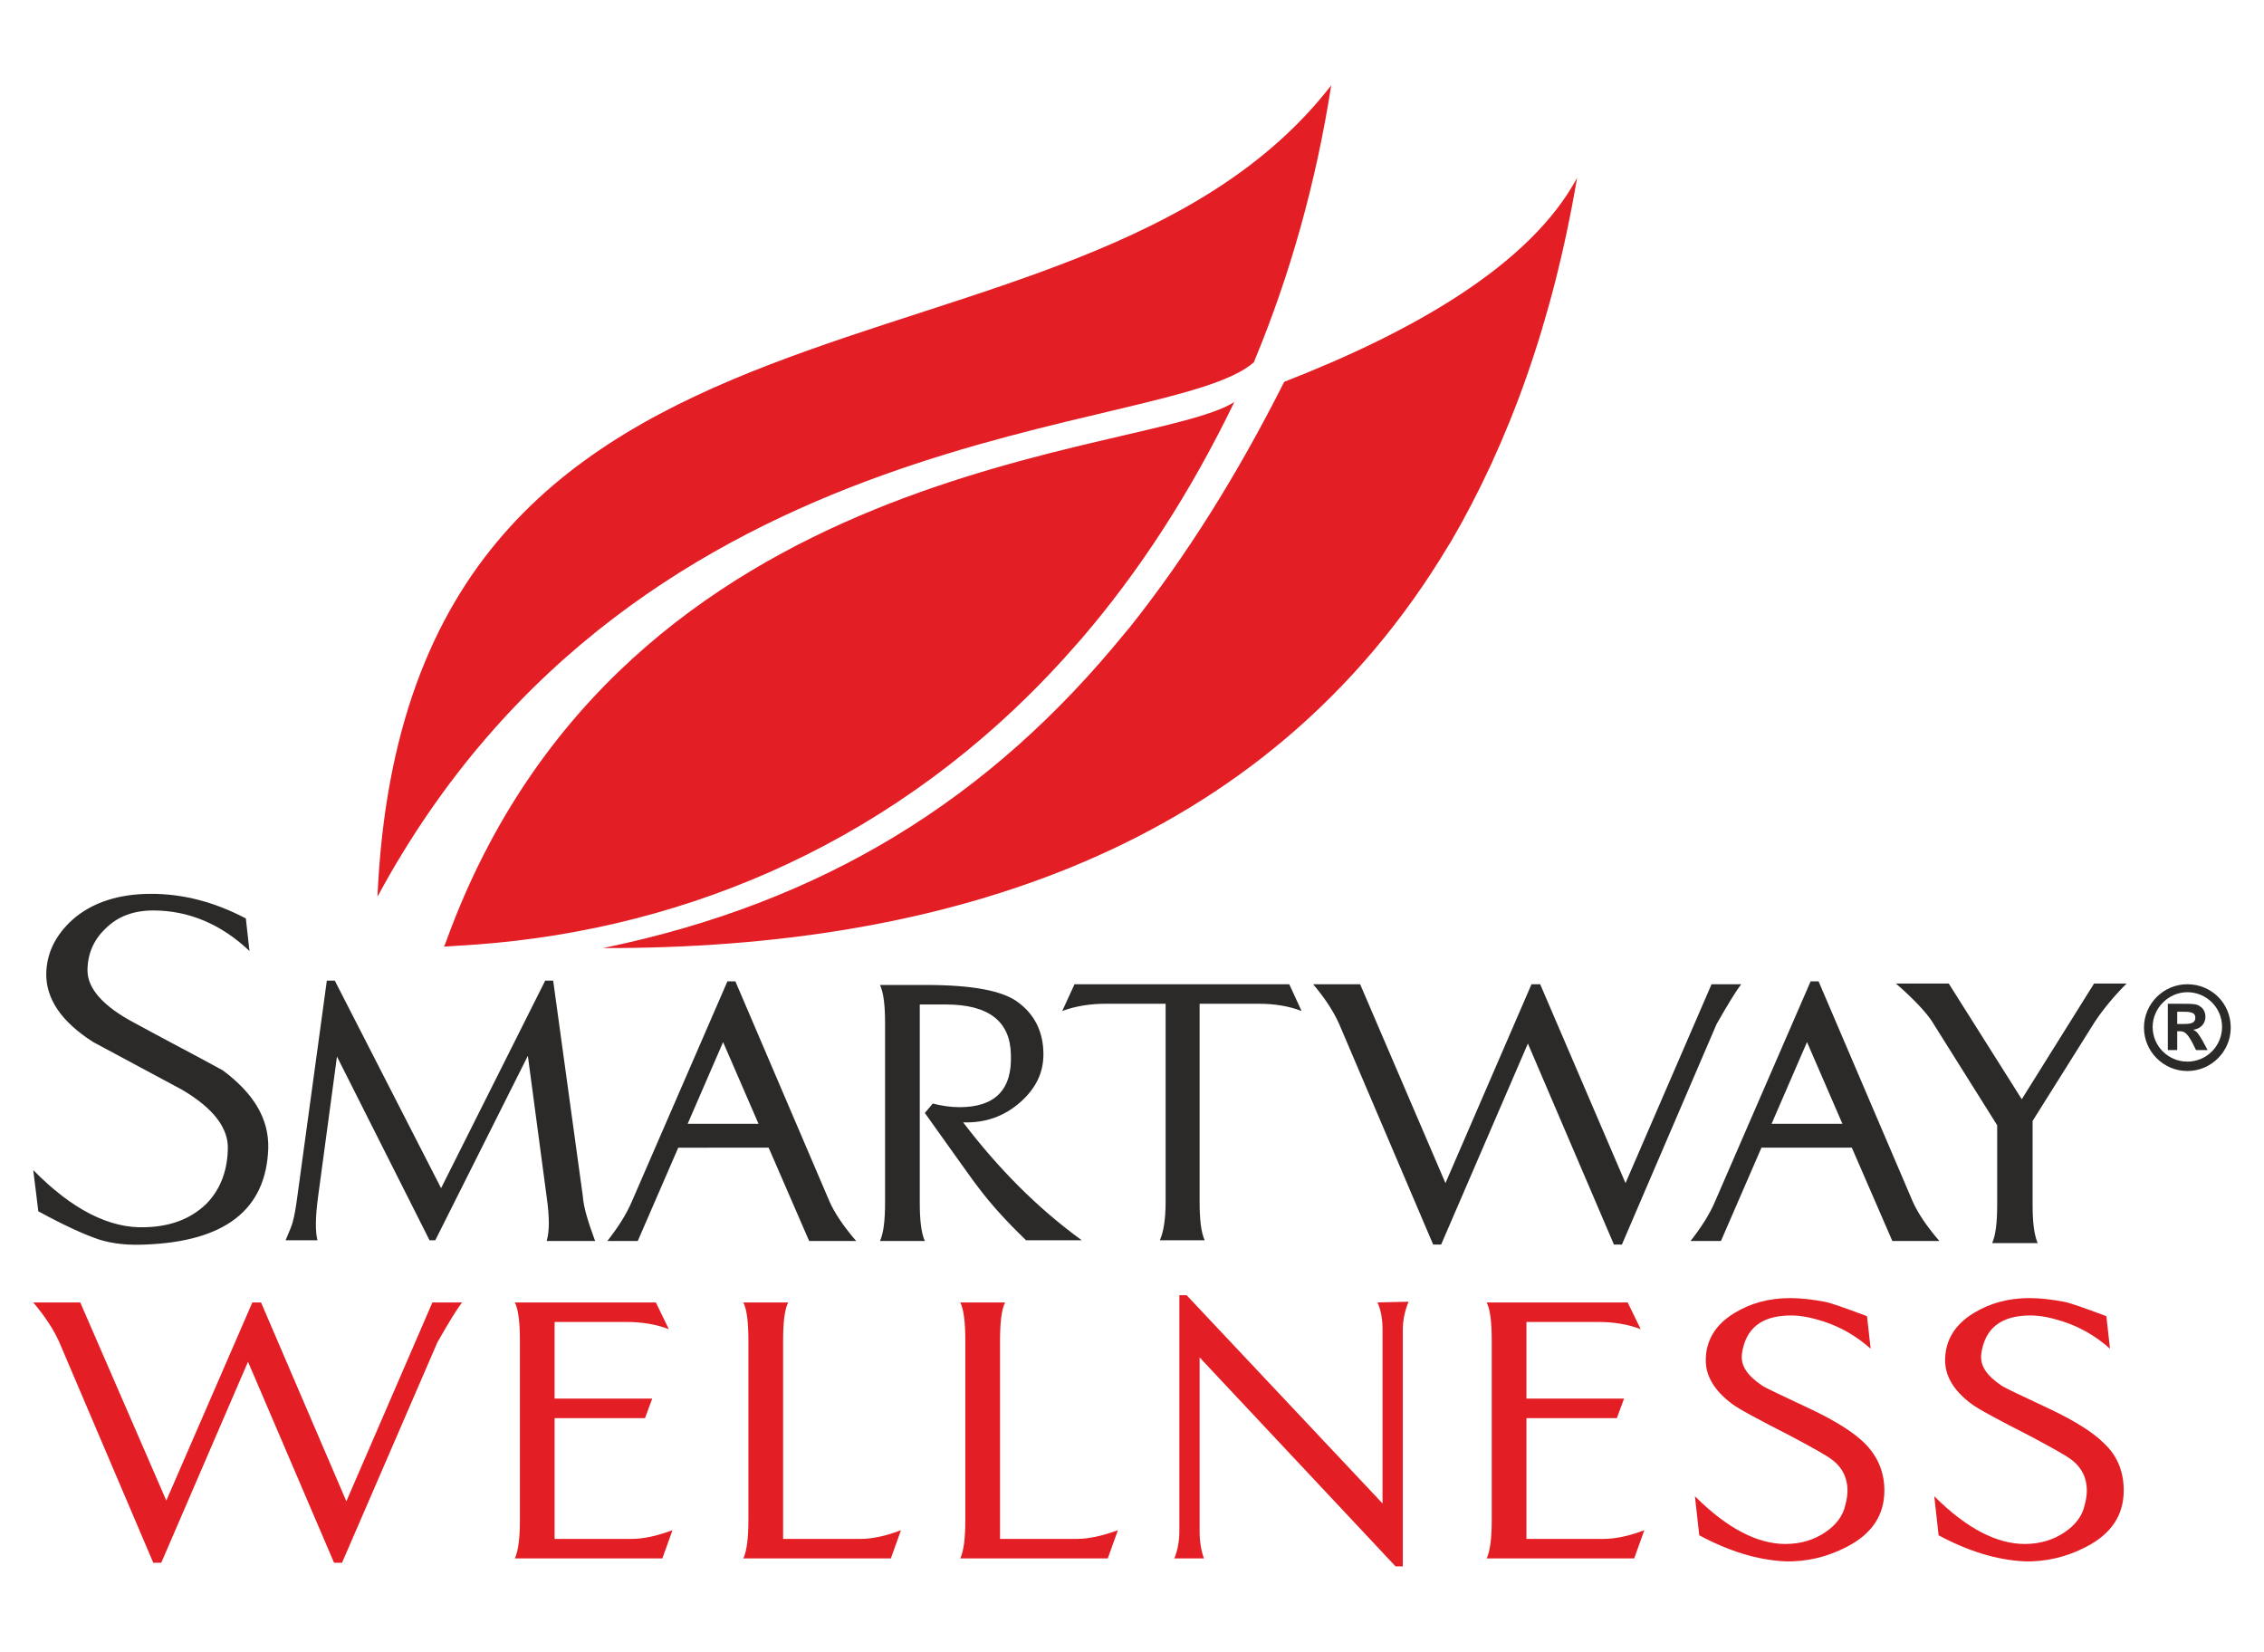
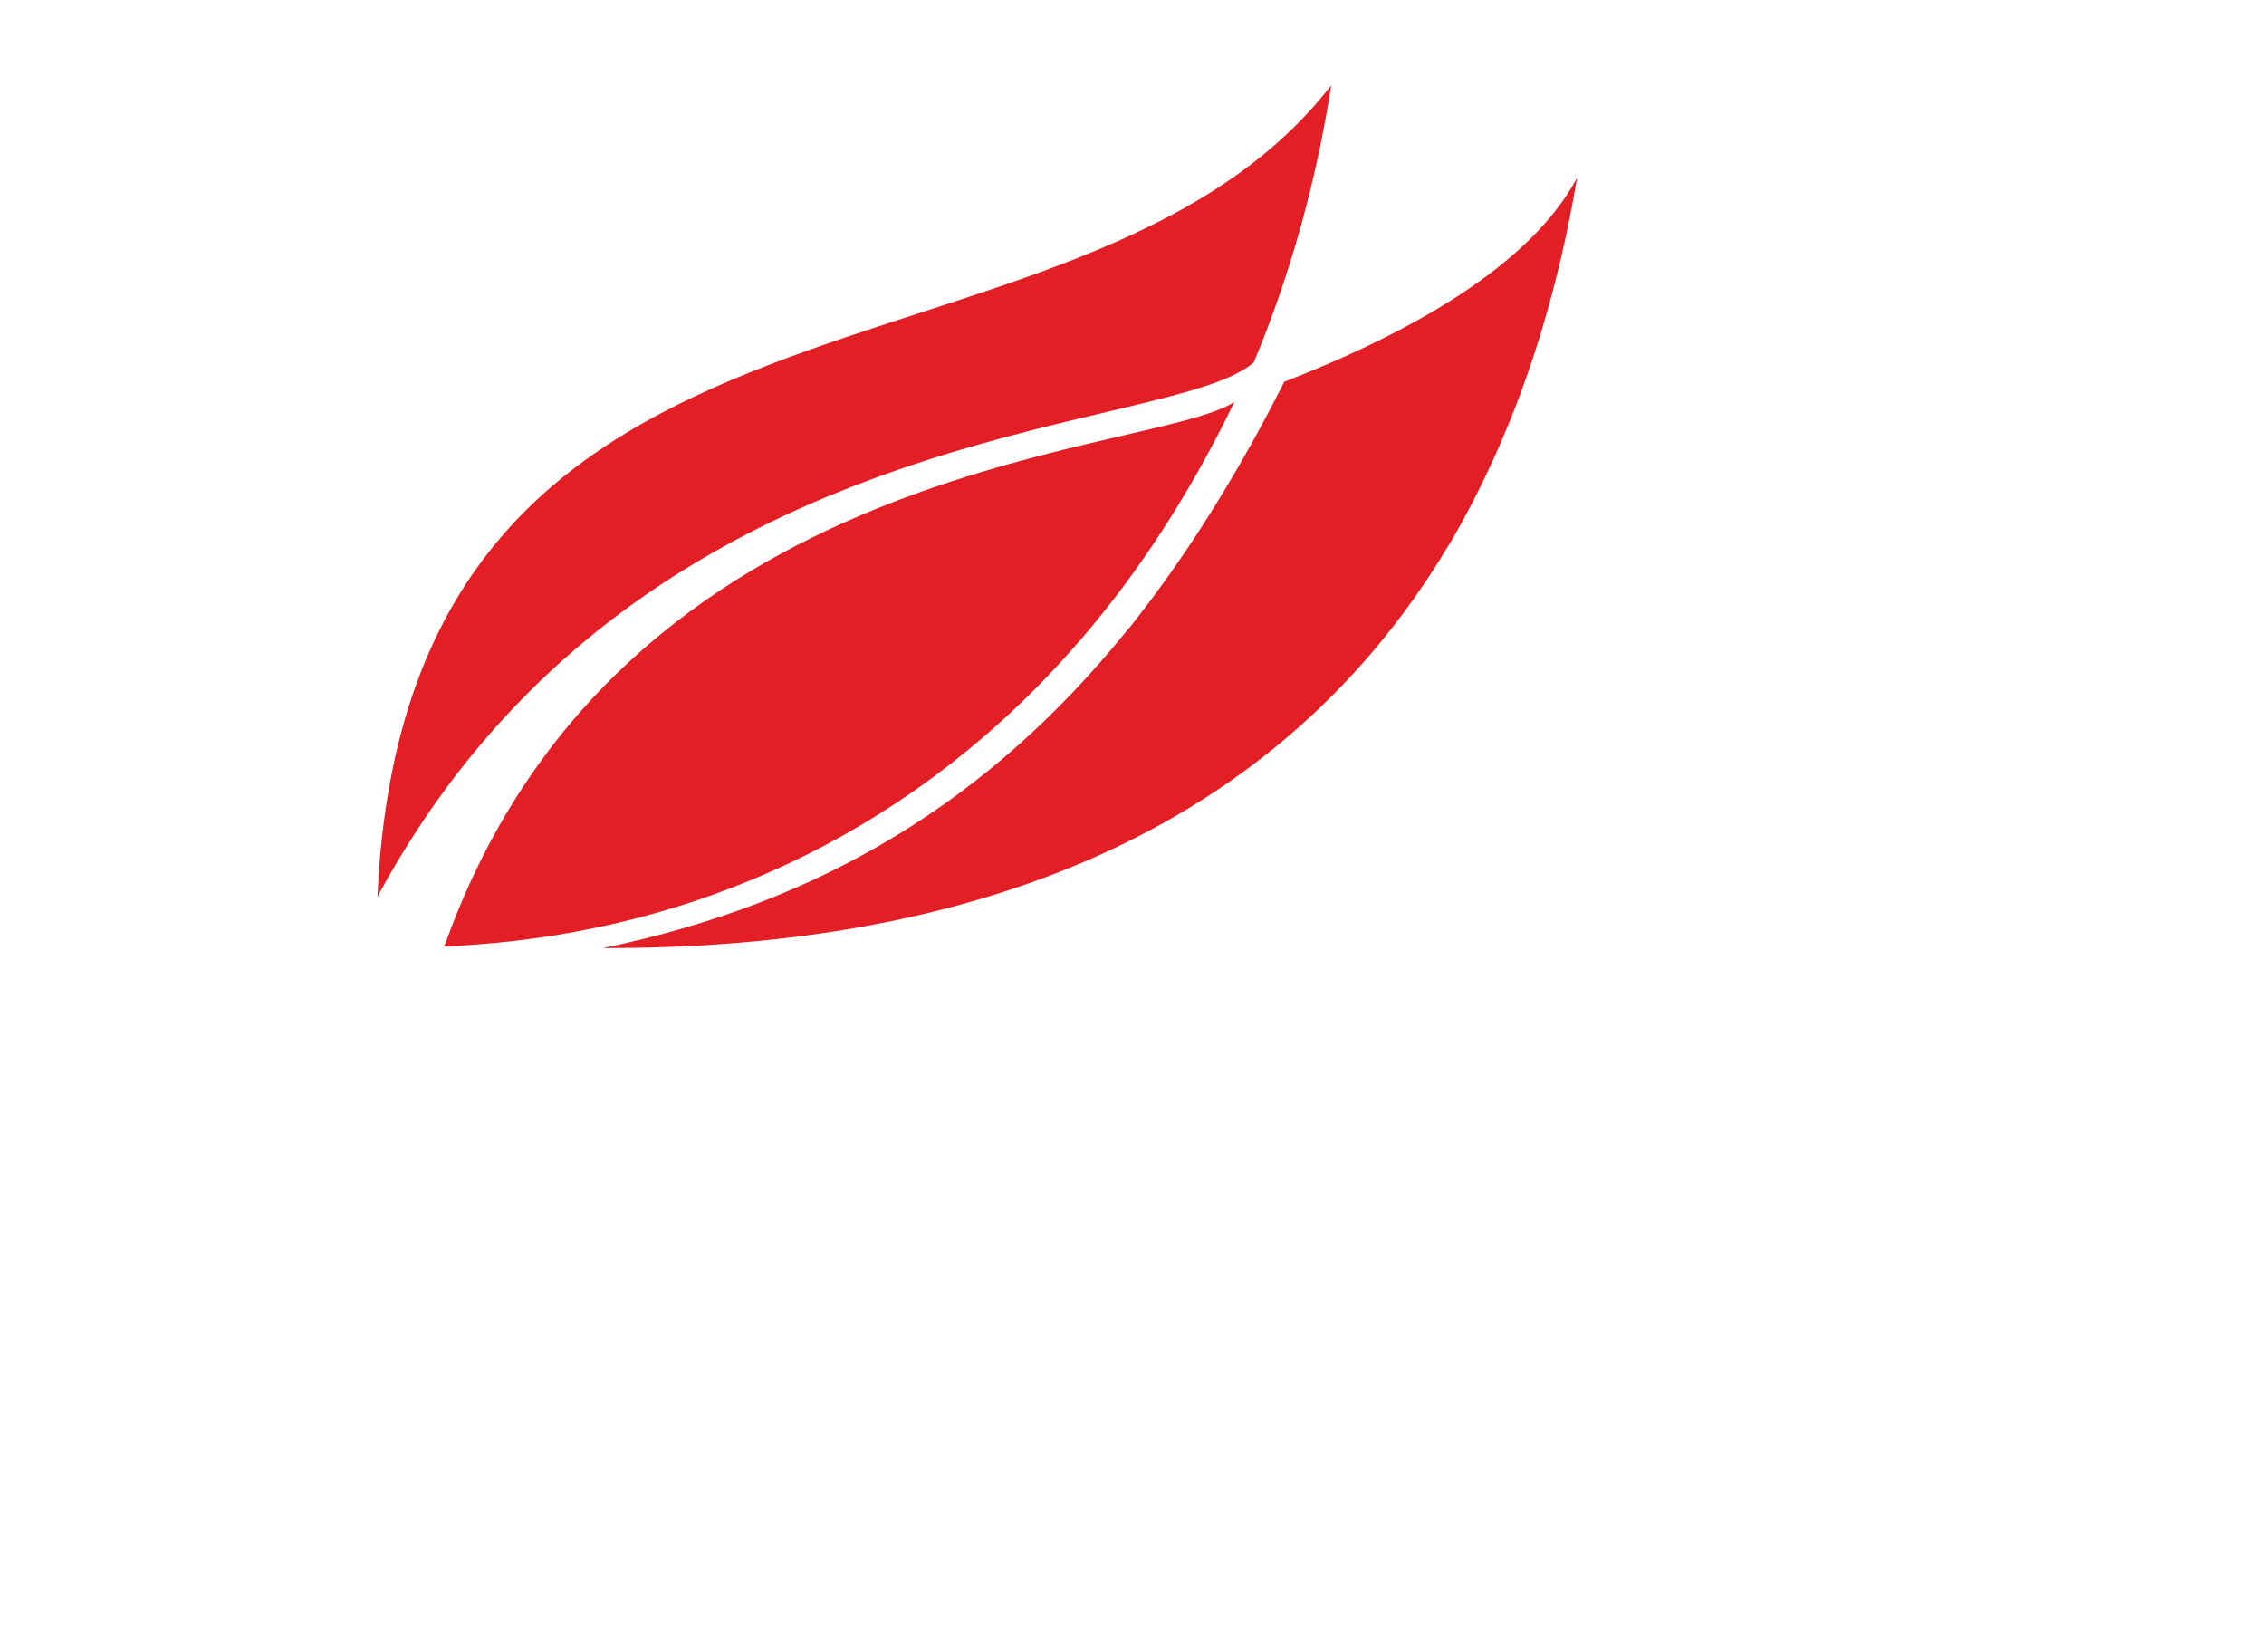
<svg xmlns="http://www.w3.org/2000/svg" version="1.1" id="Layer_1" x="0px" y="0px" viewBox="0 0 313.1 228.5" style="enable-background:new 0 0 313.1 228.5;" xml:space="preserve">
  <style type="text/css">
	.st0{fill-rule:evenodd;clip-rule:evenodd;fill:#E31E24;}
	.st1{fill:#2B2A29;}
	.st2{fill:#E31E24;}
</style>
  <g>
    <path class="st0" d="M52.2,124L52.2,124c36.3-67.3,109.3-63.4,121.2-73.9c0.1-0.2,0.1-0.3,0.2-0.5c4.8-11.6,8.4-24.3,10.5-37.8   C148.7,57.5,56.3,31.7,52.2,124 M83.4,131.1c30.5-6.3,53.5-20.6,72.2-43.6c0.2-0.2,0.4-0.5,0.6-0.7c7.8-9.8,14.9-21.1,21.4-34   c17.7-6.9,34-16.1,40.5-28.2c-3.4,20.1-9.5,36.7-17.5,50.4c-0.1,0.1-0.1,0.2-0.2,0.3C175.1,117.7,130.3,131.2,83.4,131.1z    M61.8,129.9c24.5-67,96.8-66.7,108.9-74.3c-6.1,12.6-13.2,23.5-21.2,32.8c-0.8,0.9-1.6,1.8-2.4,2.7c-22.7,25-51.7,37.3-81.1,39.5   c-1.5,0.1-3.1,0.2-4.6,0.3C61.6,130.5,61.7,130.2,61.8,129.9z" />
-     <path class="st1" d="M294.1,136c-1.7,1.7-3.2,3.5-4.4,5.3l-8.6,13.7v11.6c0,2.4,0.2,4.1,0.7,5.3h-6.3c0.5-1.1,0.7-2.9,0.7-5.3v-11   l-9.1-14.5c-0.9-1.3-2.5-3-4.9-5.1h7.3l10.1,16l10-16C289.6,136,294.1,136,294.1,136z M254.8,155.4l-4.9-11.3l-4.9,11.3H254.8z    M268.2,171.6h-6.5l-5.6-12.9h-12.5l-5.6,12.9h-4.2c1.4-1.8,2.6-3.6,3.4-5.5l13.2-30.4h1.1l13,30.4   C265.2,167.7,266.4,169.5,268.2,171.6z M240.8,136.1c-0.7,0.9-1.8,2.7-3.4,5.5l-13.1,30.5h-1.1l-11.9-27.8l-12,27.8h-1.1l-13-30.5   c-0.8-1.8-2-3.6-3.6-5.5h6.5l11.8,27.5l11.9-27.5h1.2l11.8,27.5l11.9-27.5H240.8z M180,139.8c-1.8-0.7-3.8-1-5.9-1h-8.2v27.4   c0,2.4,0.2,4.2,0.7,5.3h-6.2c0.5-1.1,0.8-2.9,0.8-5.3v-27.4h-8.3c-2.1,0-4.1,0.3-6,1l1.7-3.7h29.7L180,139.8z M149.6,171.5h-7.7   c-2.6-2.5-4.8-4.9-6.6-7.3c-0.5-0.6-2.9-4-7.4-10.3l1.1-1.3c1.2,0.3,2.4,0.5,3.7,0.5c4.9,0,7.3-2.4,7.1-7.3c-0.1-4.6-3.1-6.9-9-6.9   h-3.6v27.4c0,2.4,0.2,4.2,0.7,5.3h-6.2c0.5-1.1,0.7-2.9,0.7-5.3v-24.8c0-2.5-0.2-4.2-0.7-5.3h6.3c6.5,0,10.7,0.8,12.8,2.4   c2.3,1.7,3.5,4.1,3.5,7.2c0,2.6-1.1,4.8-3.3,6.7s-4.8,2.8-7.8,2.7C138,161.5,143.4,167,149.6,171.5z M104.9,155.4l-4.9-11.3   l-4.9,11.3H104.9z M118.4,171.6h-6.5l-5.6-12.9H93.8l-5.6,12.9H84c1.4-1.8,2.6-3.6,3.4-5.5l13.2-30.4h1.1l13,30.4   C115.4,167.7,116.6,169.5,118.4,171.6z M82.3,171.6h-6.7c0.4-1.3,0.4-3.3,0-6.1L73,146l-12.8,25.5h-0.8l-12.8-25.4L44,165.4   c-0.4,2.9-0.4,4.9-0.1,6.1h-4.4c0.5-1.2,0.9-2.1,1-2.6c0.2-0.7,0.4-1.8,0.6-3.3l4.1-30h1.1L61,164.3l14.4-28.7h1.1l4.1,29.8   C80.7,166.9,81.3,168.9,82.3,171.6z M37.1,158.8c-0.3,8.5-6,12.9-17.1,13.3c-2.3,0.1-4.4-0.1-6.3-0.7c-2.1-0.7-4.9-2-8.4-3.9   l-0.7-5.7c5.4,5.5,10.6,8.1,15.5,7.9c3.6-0.1,6.3-1.2,8.4-3.2c1.8-1.8,2.9-4.3,3-7.4c0.2-3-1.9-5.8-6.3-8.4   c-4.1-2.2-8.2-4.4-12.3-6.6c-4.4-2.8-6.6-6-6.5-9.6c0.1-2.8,1.3-5.2,3.6-7.3c2.7-2.4,6.4-3.6,10.9-3.6c4.4,0,8.7,1.1,13.1,3.4   l0.5,4.5c-3.9-3.7-8.4-5.6-13.3-5.6c-2.7,0-4.9,0.8-6.6,2.5c-1.7,1.6-2.5,3.6-2.5,5.8c0,2.5,2.2,5,6.6,7.3c4,2.2,8.1,4.3,12.1,6.5   C35.1,151.2,37.2,154.7,37.1,158.8z" />
-     <path class="st2" d="M293.7,206.1c0,3.4-1.7,6-5.2,7.8c-2.7,1.4-5.6,2.1-8.6,2c-3.8-0.2-7.7-1.4-11.8-3.6l-0.6-5.4   c4.5,4.5,8.7,6.6,12.5,6.6c2.2,0,4-0.6,5.5-1.6s2.5-2.3,2.8-3.8c0.2-0.7,0.3-1.4,0.3-2c0-1.7-0.7-3.2-2.2-4.3   c-0.8-0.6-2.6-1.6-5.6-3.2c-4.5-2.3-7.3-3.8-8.2-4.5c-2.4-1.8-3.6-3.8-3.6-6c0-2.7,1.3-4.9,3.9-6.5c2.3-1.4,4.8-2.1,7.8-2.1   c1.5,0,3.1,0.2,4.7,0.5c0.7,0.1,2.7,0.8,5.9,2l0.5,4.5c-1.9-1.7-4.1-3-6.6-3.8c-1.6-0.5-3-0.8-4.4-0.8c-4.1,0-6.3,1.8-6.8,5.3   c-0.2,1.6,0.7,3,2.8,4.4c0.6,0.4,2.8,1.4,6.6,3.2c3.6,1.7,6.1,3.3,7.6,4.8C292.9,201.4,293.7,203.6,293.7,206.1 M260.6,206.1   c0,3.4-1.7,6-5.2,7.8c-2.7,1.4-5.6,2.1-8.6,2c-3.8-0.2-7.7-1.4-11.8-3.6l-0.6-5.4c4.5,4.5,8.7,6.6,12.5,6.6c2.2,0,4-0.6,5.5-1.6   s2.5-2.3,2.8-3.8c0.2-0.7,0.3-1.4,0.3-2c0-1.7-0.7-3.2-2.2-4.3c-0.8-0.6-2.6-1.6-5.6-3.2c-4.5-2.3-7.3-3.8-8.2-4.5   c-2.4-1.8-3.6-3.8-3.6-6c0-2.7,1.3-4.9,3.9-6.5c2.3-1.4,4.8-2.1,7.8-2.1c1.5,0,3.1,0.2,4.7,0.5c0.7,0.1,2.7,0.8,5.9,2l0.5,4.5   c-1.9-1.7-4.1-3-6.6-3.8c-1.6-0.5-3-0.8-4.4-0.8c-4.1,0-6.3,1.8-6.8,5.3c-0.2,1.6,0.7,3,2.8,4.4c0.6,0.4,2.8,1.4,6.6,3.2   c3.6,1.7,6.1,3.3,7.6,4.8C259.7,201.4,260.6,203.6,260.6,206.1z M227.4,211.6l-1.4,3.9h-20.4c0.5-1.1,0.7-2.9,0.7-5.3v-24.8   c0-2.5-0.2-4.3-0.7-5.3h19.5l1.8,3.7c-1.8-0.7-3.8-1-5.9-1h-9.9v10.6h13.5l-1,2.7h-12.5v16.7h10.6   C223.4,212.8,225.3,212.4,227.4,211.6z M194.8,180c-0.5,1.2-0.8,2.5-0.8,3.9v32.7h-1l-27.1-28.9v24c0,1.4,0.2,2.7,0.6,3.8h-4.1   c0.5-1.2,0.7-2.5,0.7-3.8v-32.6h1l27.1,28.8v-24c0-1.4-0.2-2.7-0.7-3.8L194.8,180L194.8,180z M154.6,211.6l-1.4,3.9h-20.4   c0.5-1.1,0.7-2.9,0.7-5.3v-24.8c0-2.5-0.2-4.3-0.7-5.3h6.2c-0.5,1-0.7,2.8-0.7,5.3v27.4h10.6C150.5,212.8,152.4,212.4,154.6,211.6z    M124.6,211.6l-1.4,3.9h-20.4c0.5-1.1,0.7-2.9,0.7-5.3v-24.8c0-2.5-0.2-4.3-0.7-5.3h6.2c-0.5,1-0.7,2.8-0.7,5.3v27.4H119   C120.6,212.8,122.5,212.4,124.6,211.6z M93,211.6l-1.4,3.9H71.2c0.5-1.1,0.7-2.9,0.7-5.3v-24.8c0-2.5-0.2-4.3-0.7-5.3h19.5l1.8,3.7   c-1.8-0.7-3.8-1-5.9-1h-9.9v10.6h13.5l-1,2.7H76.7v16.7h10.6C89,212.8,90.8,212.4,93,211.6z M63.9,180.1c-0.7,0.9-1.8,2.7-3.4,5.5   l-13.2,30.5h-1.1l-11.9-27.8l-12,27.8h-1.1l-13-30.5c-0.8-1.8-2-3.6-3.6-5.5h6.5L23,207.5l11.9-27.4h1.2l11.8,27.5l11.9-27.5   L63.9,180.1L63.9,180.1z" />
-     <path class="st1" d="M302.5,136.1c-3.3,0-6,2.7-6,6s2.7,6,6,6s6-2.7,6-6C308.5,138.7,305.8,136.1,302.5,136.1 M302.5,137.2   c2.6,0,4.8,2.1,4.8,4.8c0,2.6-2.1,4.8-4.8,4.8c-2.6,0-4.8-2.1-4.8-4.8C297.7,139.4,299.9,137.2,302.5,137.2z M301.1,139.9h0.5   c1.1,0,2,0,2,0.8c0,0.9-0.8,0.9-2,0.9h-0.5V139.9z M299.8,145.2h1.3v-2.6h0.3c0.6,0,1,0.1,1.8,1.6l0.5,1h1.6l-0.7-1.3   c-0.6-1-0.8-1.3-1.3-1.5l0,0c1.3-0.2,1.7-1.1,1.7-1.8c0-0.5-0.2-1.1-0.7-1.4c-0.5-0.4-0.9-0.4-3.2-0.4h-1.3L299.8,145.2   L299.8,145.2z" />
  </g>
</svg>